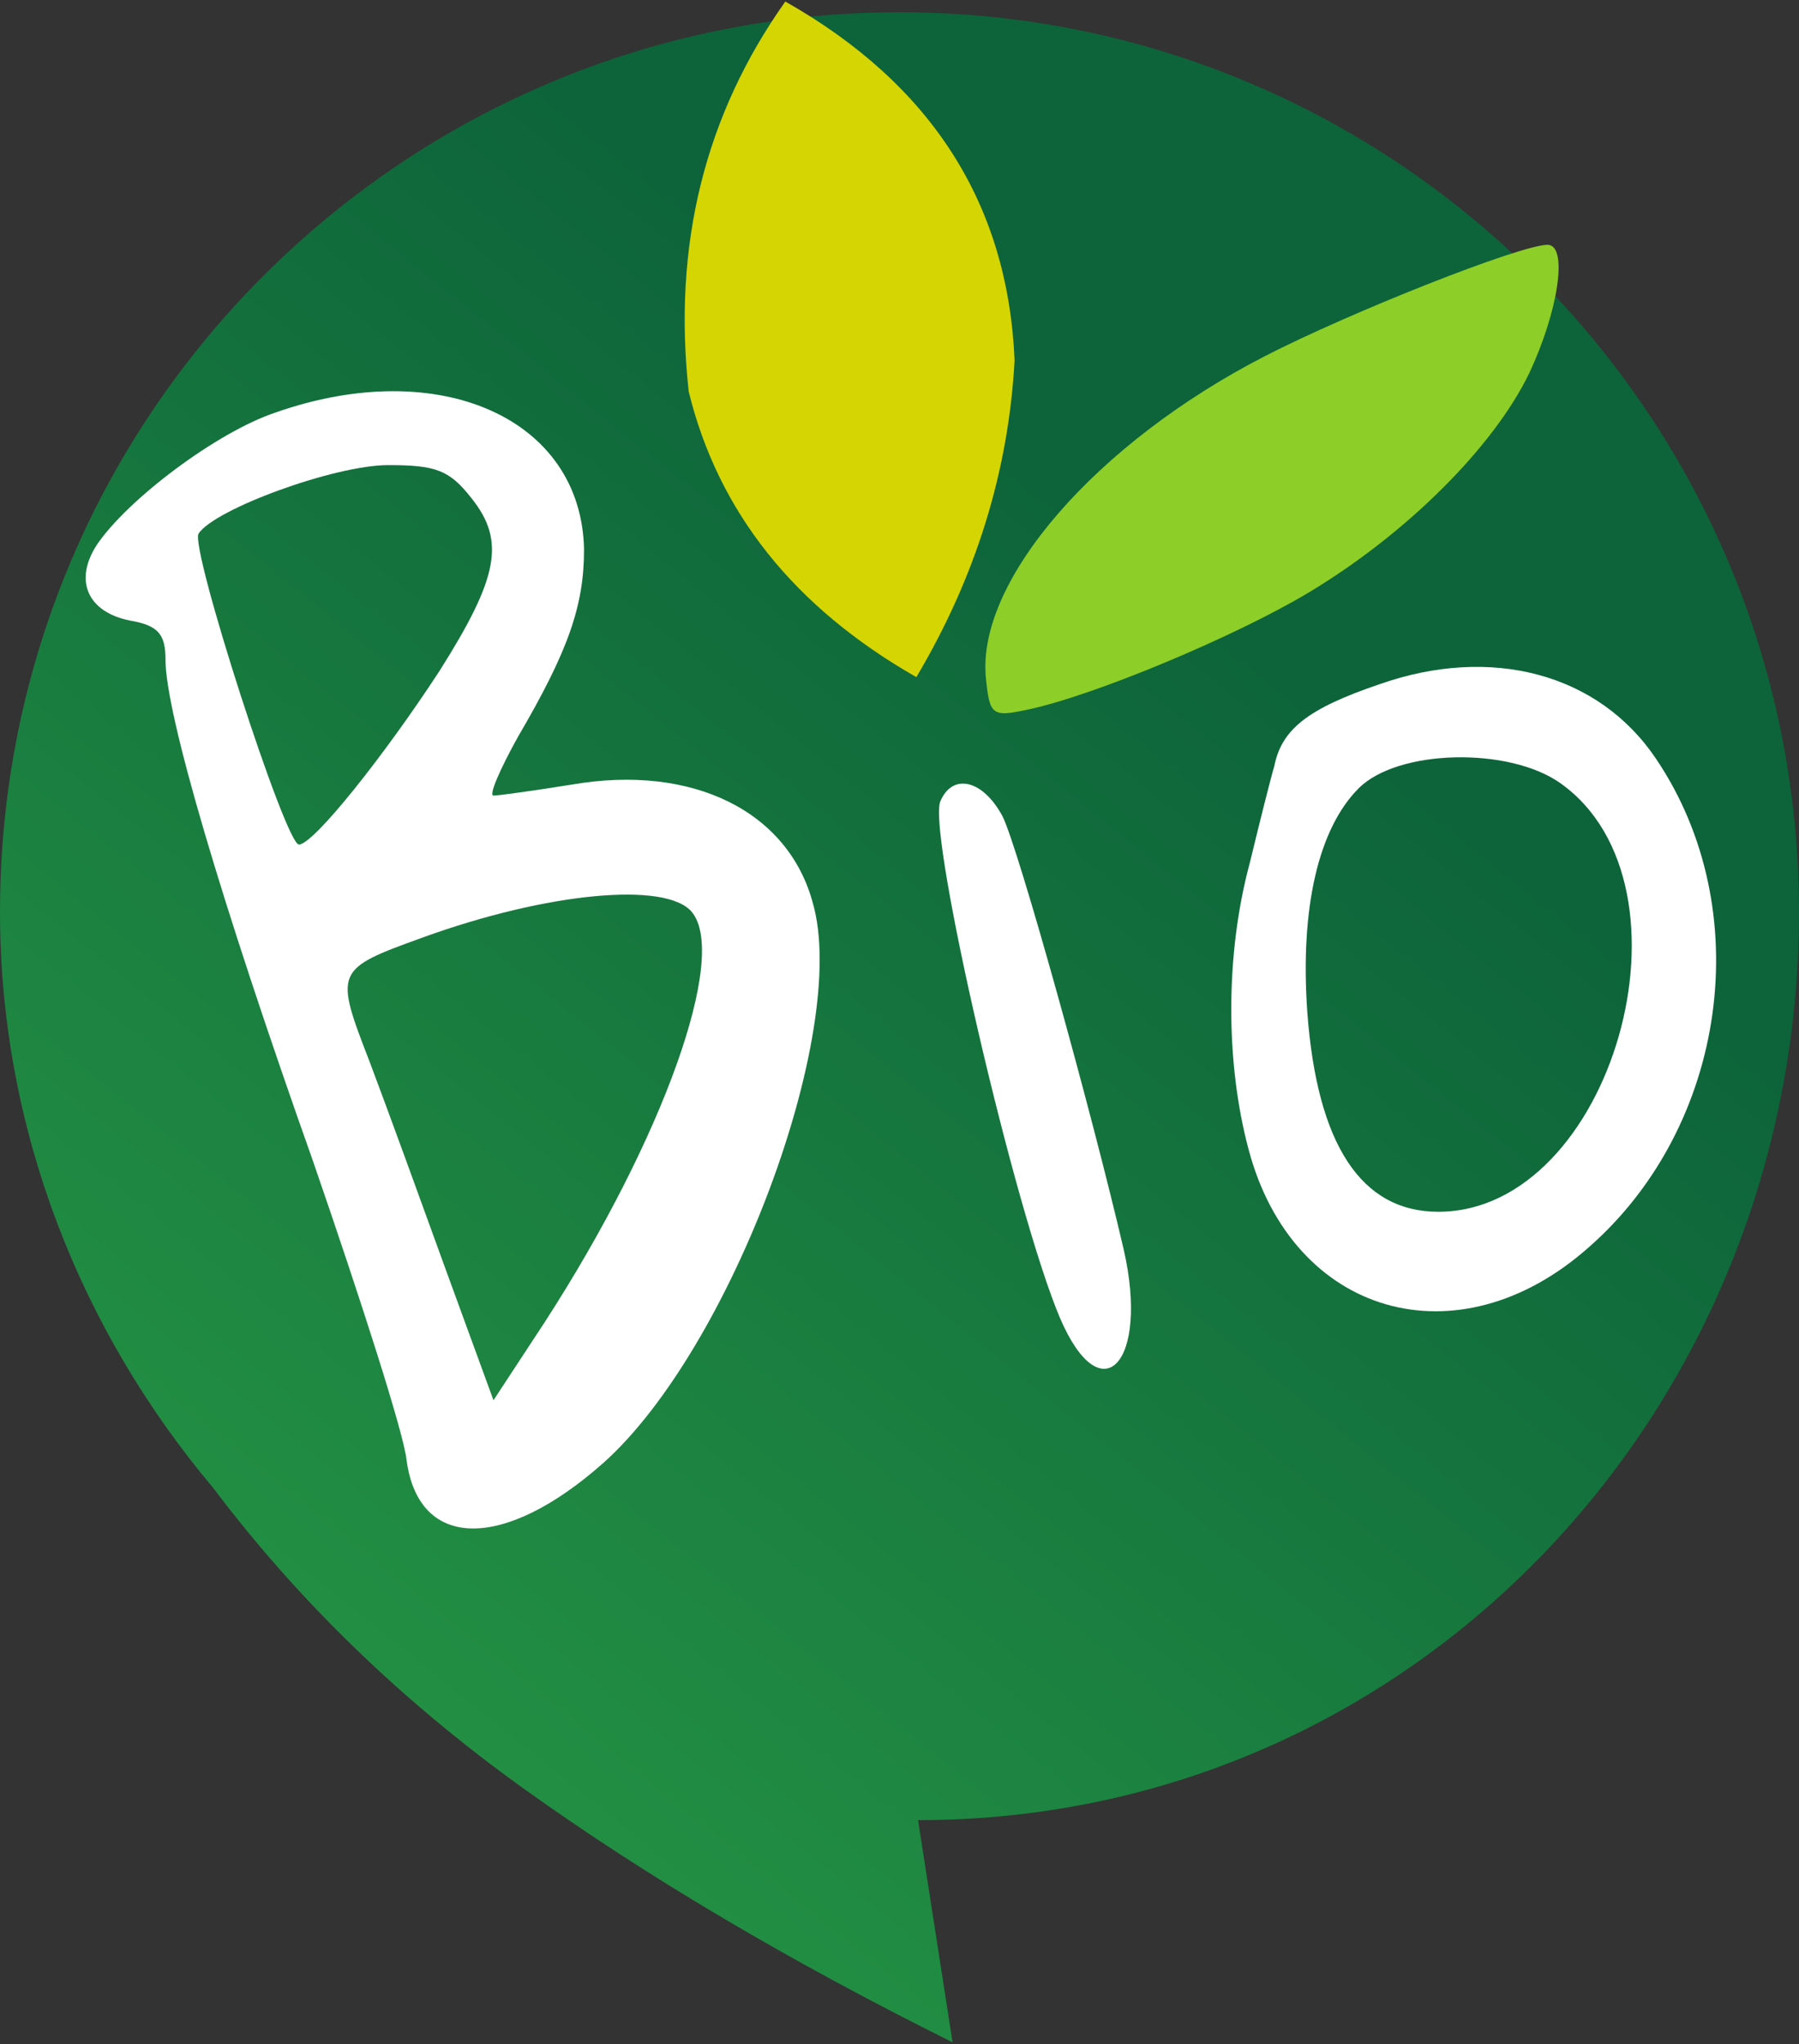
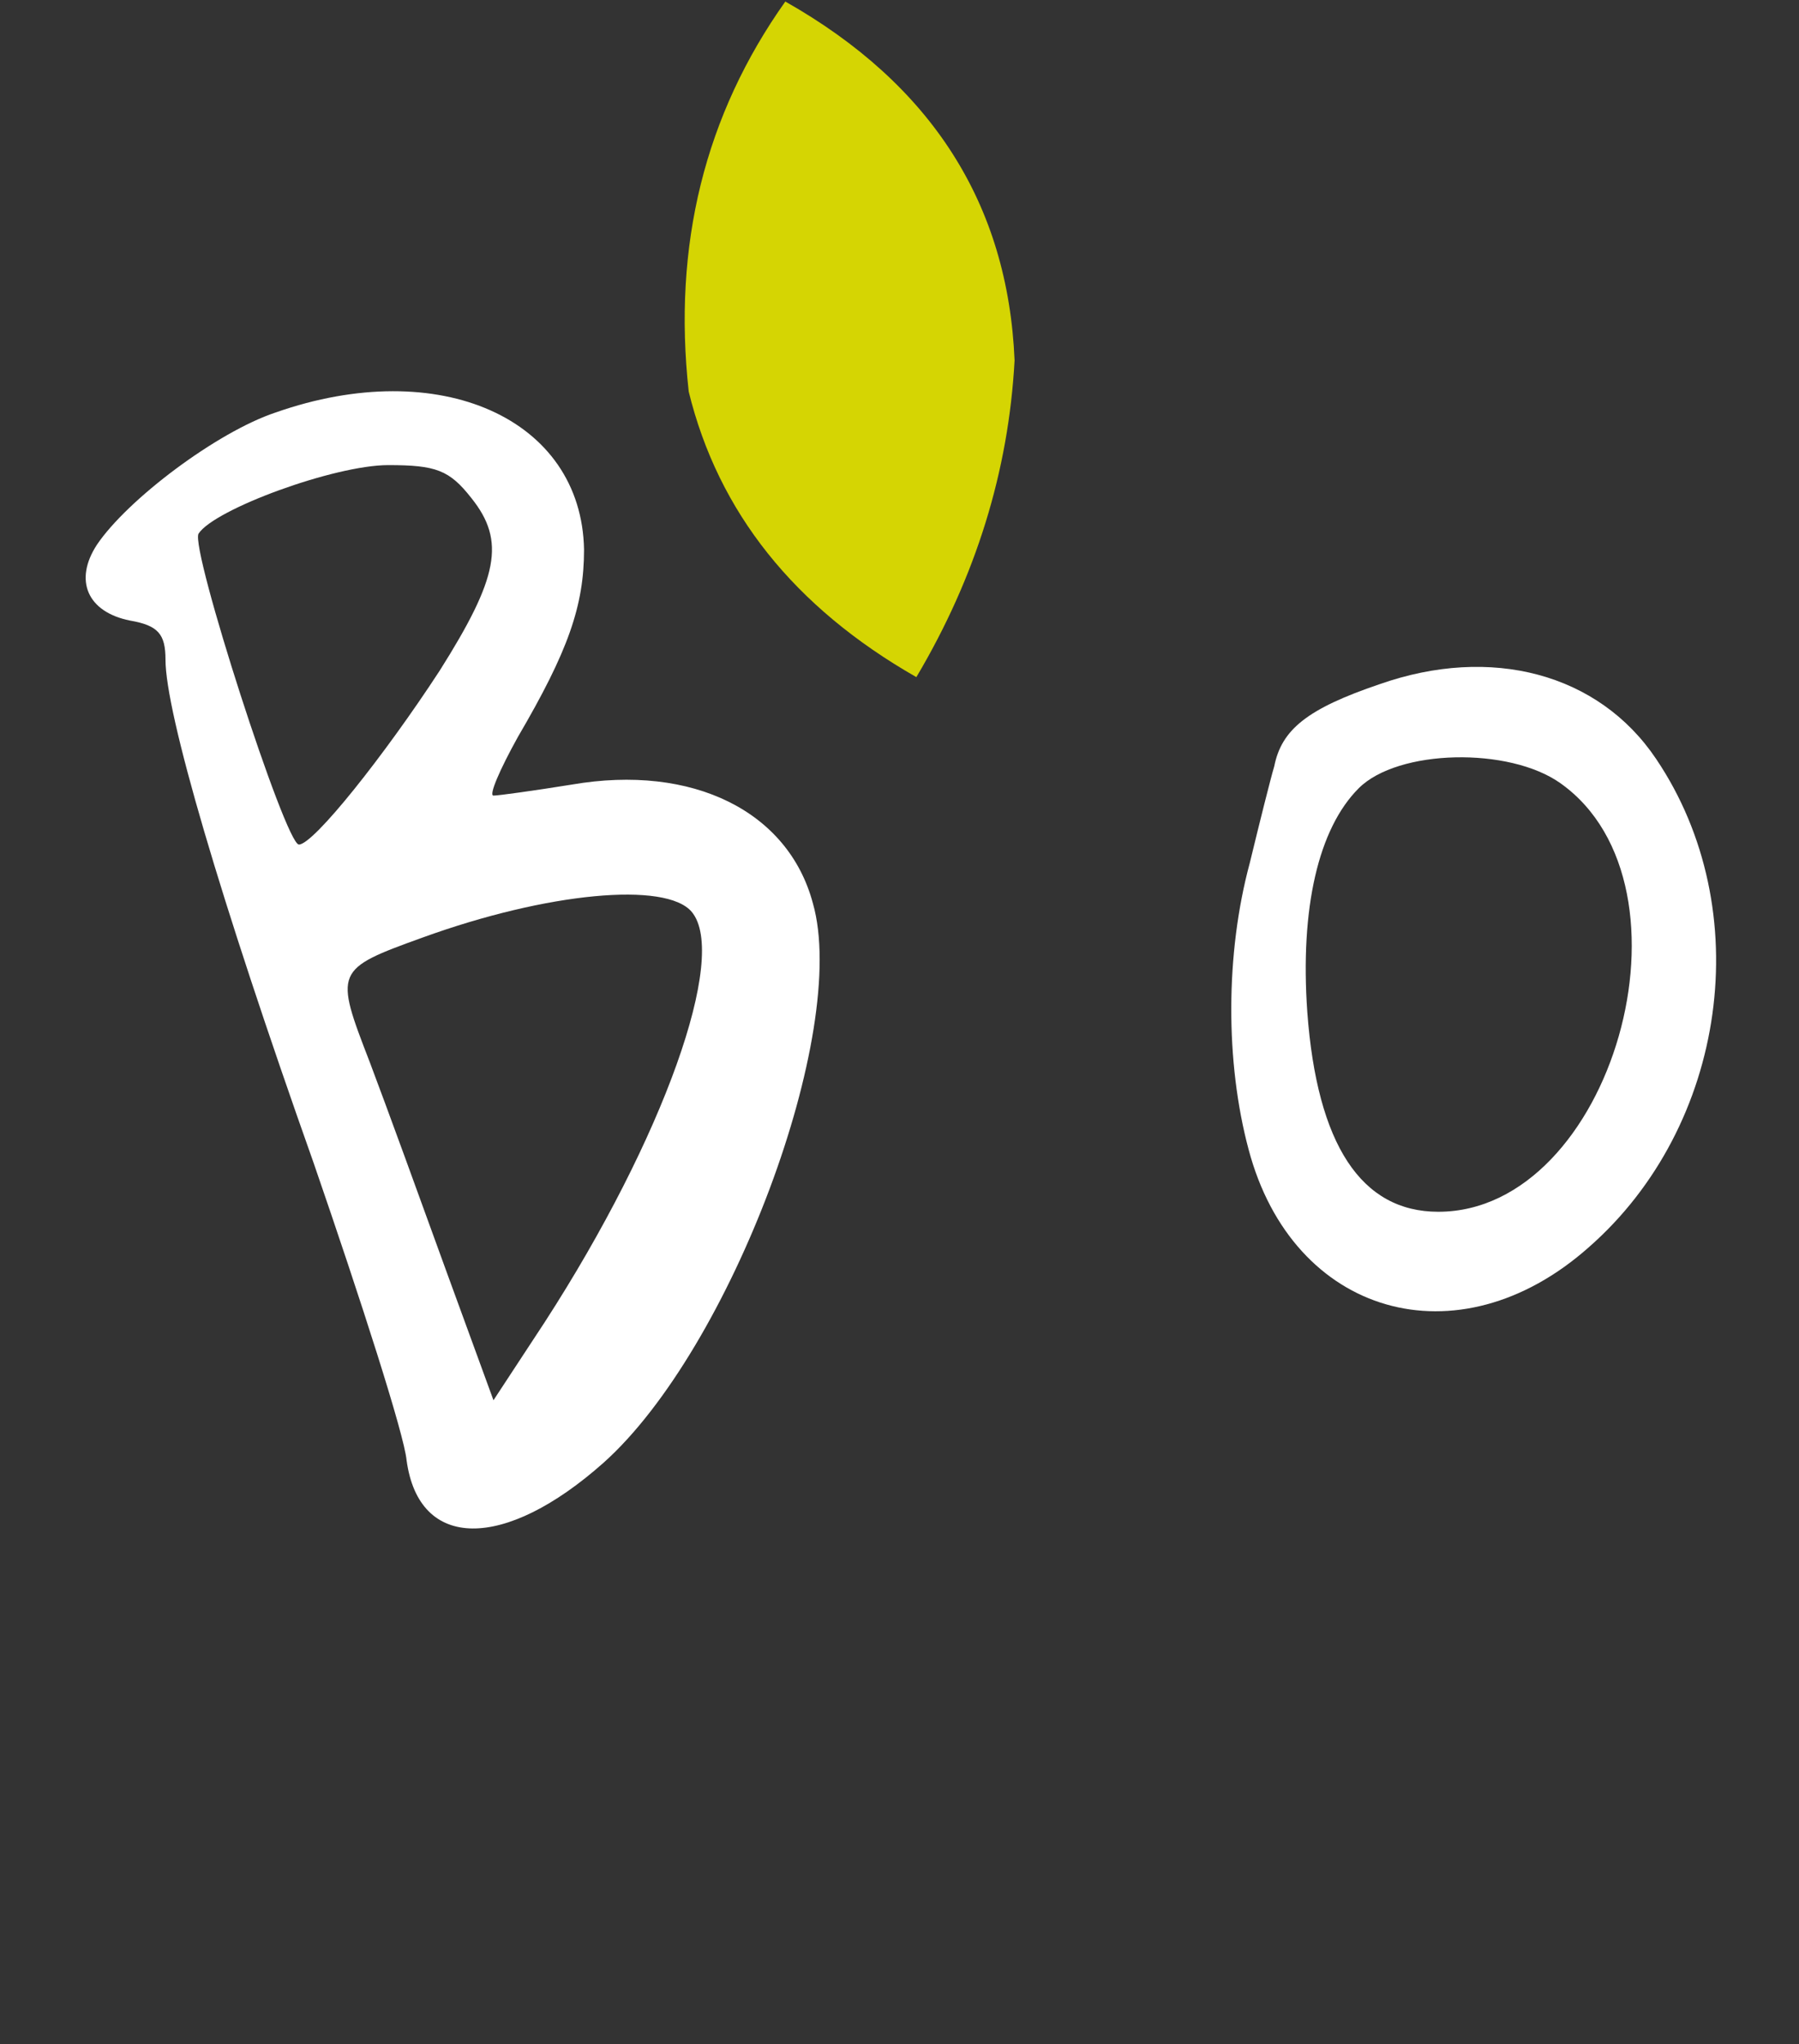
<svg xmlns="http://www.w3.org/2000/svg" width="147px" height="167px" viewBox="0 0 147 167" version="1.1">
  <rect x="0" y="0" width="147" height="167" fill="#333333" stroke="none" />
  <title>Group 2</title>
  <defs>
    <linearGradient x1="13.051%" y1="84.335%" x2="56.979%" y2="22.766%" id="linearGradient-1">
      <stop stop-color="#249344" offset="0%" />
      <stop stop-color="#0D643A" offset="100%" />
    </linearGradient>
  </defs>
  <g id="Page-1" stroke="none" stroke-width="1" fill="none" fill-rule="evenodd">
    <g id="Artboard" transform="translate(-649, -750)">
      <g id="Group-2" transform="translate(649, 750.126)">
-         <path d="M77.836,166.73 L75.015,148.578 C115.608,148.578 147,114.967 147,74.374 C147,33.781 114.093,0.874 73.5,0.874 C32.907,0.874 0,33.781 0,74.374 C0,92.164 6.611,108.613 17.456,121.48 C24.421,130.719 32.897,138.915 42.884,146.067 C52.871,153.22 64.521,160.108 77.836,166.73 Z" id="Path" fill="url(#linearGradient-1)" />
-         <path d="M124.023,57.874 C118.623,56.774 106.923,51.874 100.923,48.274 C92.923,43.474 85.823,36.374 82.923,30.374 C80.523,25.274 79.723,19.874 81.423,19.874 C83.623,19.874 97.523,25.374 104.523,28.974 C118.323,36.074 128.023,47.274 127.323,55.174 C127.023,58.274 126.823,58.474 124.023,57.874 Z" id="Path" fill="#8DCE28" fill-rule="nonzero" transform="translate(103.937, 39.009) scale(-1, 1) translate(-103.937, -39.009) " />
        <g id="Group" transform="translate(7, 31.836)" fill="#FFFFFF" fill-rule="nonzero">
          <path d="M15.523,91.175 C10.723,89.575 3.423,84.075 0.923,80.375 C-0.977,77.475 0.123,74.875 3.623,74.175 C5.923,73.775 6.523,73.075 6.523,70.975 C6.523,66.675 10.923,51.575 18.623,29.875 C22.523,18.575 26.023,7.675 26.223,5.575 C27.223,-1.825 34.223,-1.825 42.323,5.375 C52.723,14.675 62.423,40.575 59.423,51.075 C57.423,58.575 49.623,62.475 39.723,60.775 C36.623,60.275 33.723,59.875 33.323,59.875 C32.923,59.875 33.823,61.975 35.323,64.675 C39.423,71.675 40.723,75.375 40.723,79.975 C40.523,90.675 28.923,95.875 15.523,91.175 Z M31.523,84.175 C34.323,80.675 33.723,77.675 28.923,70.075 C24.423,63.175 18.623,55.875 17.423,55.875 C16.323,55.875 8.523,80.075 9.223,81.275 C10.523,83.275 20.323,86.875 24.723,86.875 C28.623,86.875 29.723,86.475 31.523,84.175 Z M49.523,50.375 C52.523,46.775 47.223,31.875 37.523,16.875 L33.323,10.475 L29.523,20.875 C27.423,26.675 24.623,34.375 23.223,38.075 C20.323,45.575 20.323,45.675 27.523,48.275 C37.723,51.975 47.423,52.875 49.523,50.375 Z" id="Shape" transform="translate(29.988, 46.456) scale(-1, 1) rotate(-180) translate(-29.988, -46.456) " />
          <path d="M105.723,73.75 C99.823,71.75 97.723,70.05 97.123,67.05 C96.823,66.05 95.923,62.45 95.123,59.15 C93.123,51.75 93.123,42.85 95.023,35.75 C98.623,22.15 112.123,18.25 122.823,27.75 C134.123,37.65 136.623,55.35 128.323,67.65 C123.623,74.65 114.823,76.95 105.723,73.75 Z M120.523,65.65 C132.323,57.25 124.723,30.65 110.523,30.65 C104.223,30.65 100.623,36.15 99.823,46.95 C99.223,55.45 100.723,61.95 104.023,65.25 C107.223,68.45 116.323,68.65 120.523,65.65 Z" id="Shape" transform="translate(113.418, 48.844) scale(-1, 1) rotate(-180) translate(-113.418, -48.844) " />
-           <path d="M69.823,78.386 C68.823,75.586 75.923,44.886 79.623,36.186 C83.023,28.286 86.923,32.586 84.823,41.786 C82.223,52.986 76.223,74.586 74.923,77.186 C73.323,80.186 70.823,80.786 69.823,78.386 Z" id="Path" transform="translate(77.571, 55.962) scale(-1, 1) rotate(-180) translate(-77.571, -55.962) " />
        </g>
        <path d="M64.17,0 C70.146,3.382 74.695,7.516 77.817,12.402 C80.939,17.288 82.634,22.927 82.903,29.317 C82.657,33.848 81.865,38.271 80.527,42.584 C79.19,46.897 77.307,51.1 74.877,55.195 C69.886,52.344 65.84,48.975 62.74,45.088 C59.64,41.201 57.486,36.795 56.277,31.872 C55.618,25.886 55.947,20.238 57.262,14.926 C58.578,9.614 60.88,4.638 64.17,0 Z" id="Path-3" fill="#D5D503" />
      </g>
    </g>
  </g>
</svg>